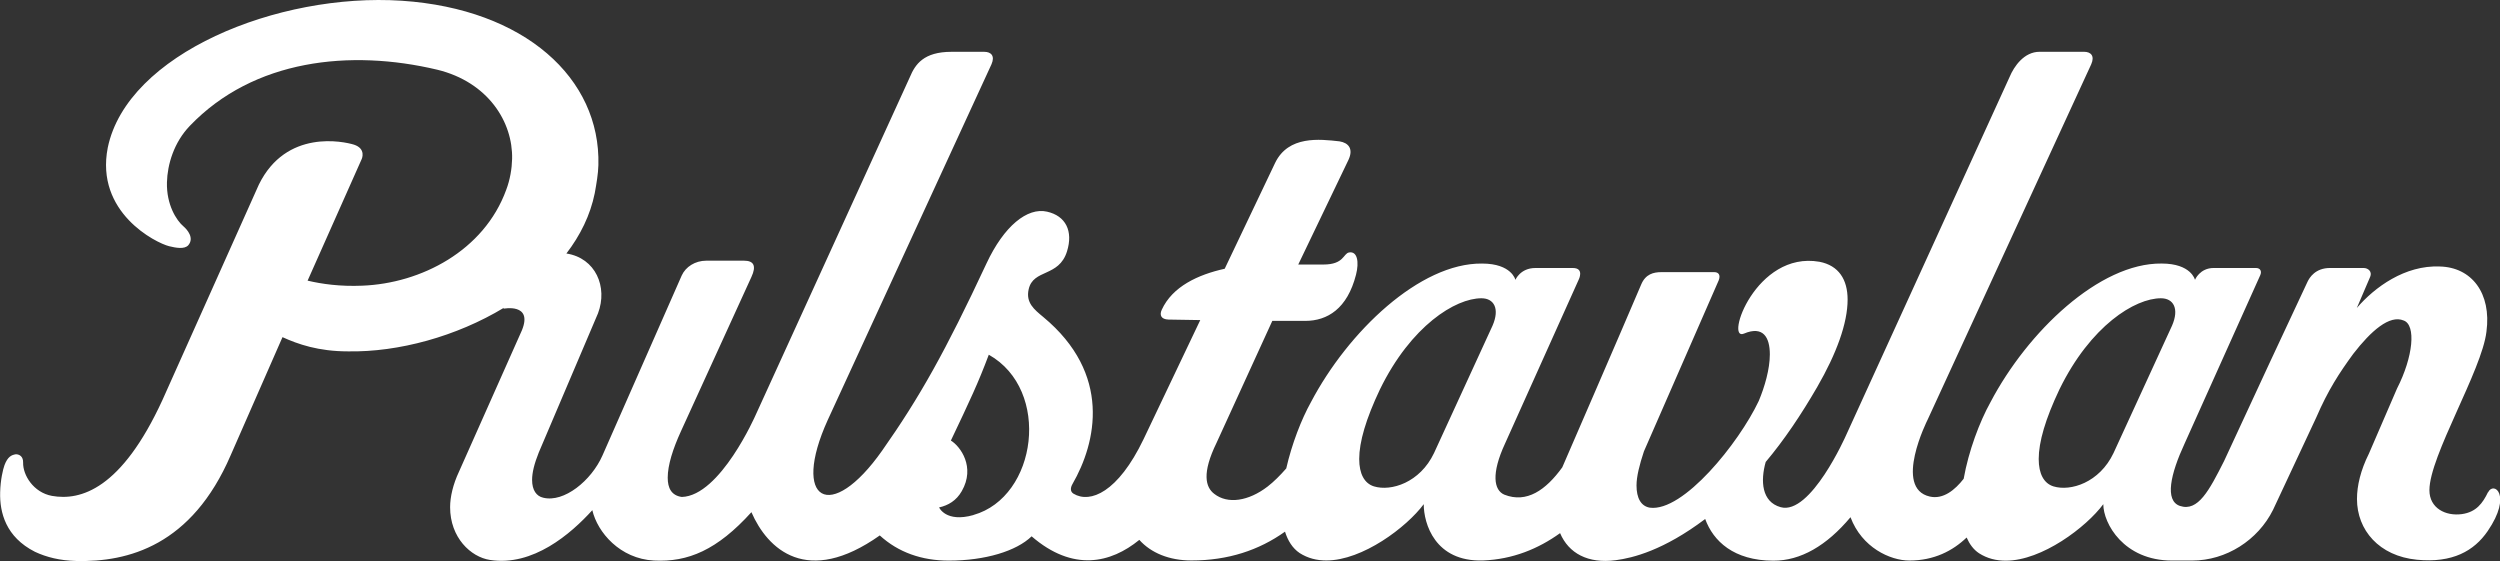
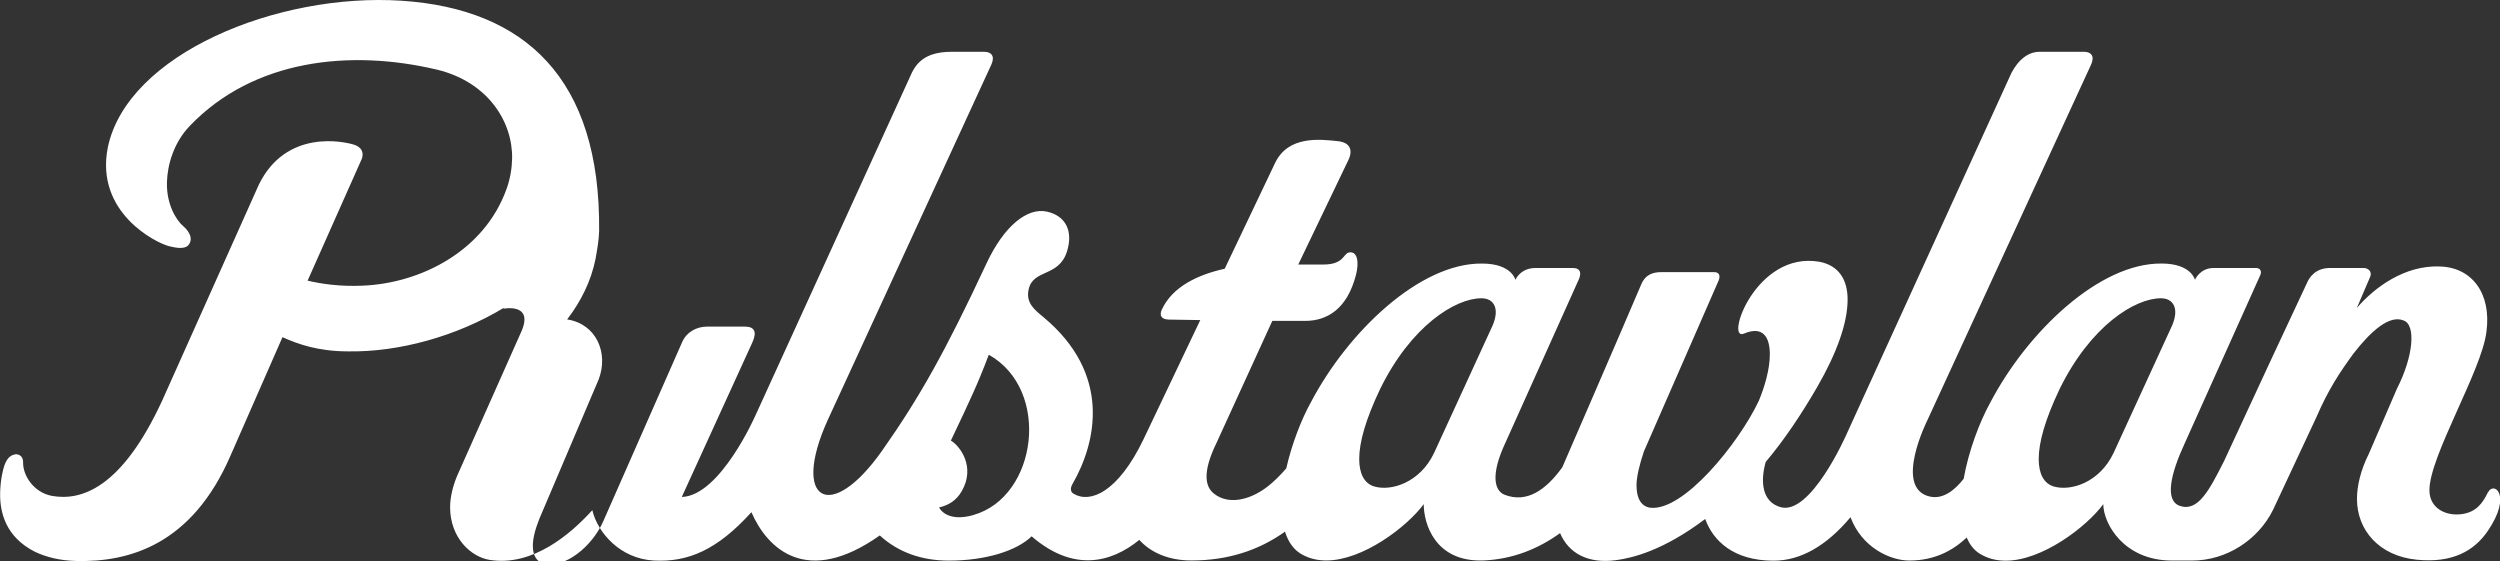
<svg xmlns="http://www.w3.org/2000/svg" id="a" viewBox="0 0 337.53 75.75">
  <rect x="0" y="0" width="337.53" height="75.75" fill="#333333" stroke="none" />
-   <path d="M335.9,66.47c-.7,1.45-1.57,2.67-3.52,2.94-2.18,.3-4.38-.79-4.38-3.23,0-4.6,7.1-16.2,7.7-21.4,.7-5.2-2-8.7-6.3-8.8-4.7-.2-8.8,2.8-11.2,5.6l1.8-4.2c.3-.7-.25-1.2-.9-1.2h-4.51c-2,0-2.78,1.3-3.05,1.87-2.53,5.35-7.37,15.79-11.26,24.19-2.01,3.98-3.52,6.87-5.95,6.07-2.11-.7-1.28-4.33,.62-8.43l10.2-22.7c.26-.56,.02-1-.58-1h-5.69c-1.89,0-2.53,1.6-2.53,1.6,0,0-.5-2.2-4.5-2.2-8.4-.1-18.1,9.2-23.1,18.7-1.49,2.68-2.97,6.62-3.63,10.36-1.17,1.5-2.75,2.81-4.57,2.4-4.97-1.12-.31-10.35-.31-10.35l22.1-48.01c.5-1.13-.04-1.69-.97-1.69h-6c-2.09,0-3.45,1.96-4.05,3.4l-22.09,48.4s-4.78,10.83-8.83,9.68c-2.56-.72-2.73-3.54-2.01-6.1,2.46-2.92,4.77-6.35,6.96-10.13,2.6-4.5,4.1-8.6,4.1-11.8,0-2.7-1.2-4.6-3.8-5.1-8.6-1.5-12.8,10.8-10.2,9.7,2.6-1.1,3.5,.5,3.5,2.8,0,2-.7,4.4-1.5,6.3-2.7,5.7-10.2,15-14.7,14.4-1.2-.2-1.8-1.3-1.8-3,0-1.2,.4-2.8,1-4.6l10.1-23.1c.3-.8-.1-1.1-.6-1.1h-7.15c-1.05,0-2.13,.26-2.72,1.67-2.62,6.17-10.63,24.63-10.63,24.63,0,.02-.01,.04-.02,.05-2.22,3.07-4.81,4.89-7.83,3.69-1.4-.6-1.8-2.8,.1-6.9l9.94-22.12s.81-1.58-.79-1.58h-5.05c-2.05,0-2.7,1.6-2.7,1.6,0,0-.5-2.2-4.5-2.2-8.4-.1-18.1,9.2-23.1,18.7-1.3,2.34-2.59,5.66-3.34,8.96-.83,.95-1.67,1.79-2.51,2.44-2.6,2-5.4,2.4-7.2,1-1.2-.9-1.7-2.8,.3-6.9l7.5-16.4,.03-.06h4.44c3,0,5.69-1.65,6.86-6.24,.44-1.72,.18-3.2-.94-3-.81,.15-.66,1.63-3.47,1.63h-3.39l6.78-14.13c.7-1.5,0-2.3-1.2-2.5-2.7-.3-6.9-.8-8.7,2.9l-6.81,14.3c-3.58,.79-7.06,2.39-8.5,5.54-.32,.69-.11,1.29,.91,1.32l4.29,.07-7.66,16.09s0,0,0,0c-3.45,7.18-7.21,8.7-9.45,7.35-.45-.27-.44-.78-.15-1.29,3.26-5.65,5.32-14.89-3.94-22.57-1.22-1.01-2.37-1.92-1.97-3.73,.62-2.79,4.08-1.6,5.18-5.13,.85-2.74-.17-4.79-2.7-5.36-2.66-.6-5.81,1.93-8.18,7.01-5.51,11.8-9.01,18.05-14.07,25.24-6.98,9.93-12.33,6.83-7.35-4.13l22.1-48.01c.5-1.13-.04-1.69-.97-1.69h-4.44c-3.75,0-4.89,1.7-5.6,3.4l-20.83,45.64s-4.77,10.91-9.97,11.06c-1.4-.2-1.9-1.2-1.9-2.6,0-1.7,.7-3.9,1.8-6.3l9.5-20.8c.7-1.5,.32-2.2-.99-2.2h-5.11c-1.5,0-2.78,.83-3.31,2l-10.7,24.3c-1.5,3.4-5.2,6.4-8,5.7-.9-.2-1.5-1-1.5-2.4,0-1,.3-2.2,.9-3.7l8-18.8c1.34-3.55-.32-7.46-4.27-8.07,1.88-2.45,3.23-5.18,3.83-8.15,.23-1.29,.46-2.59,.49-3.79C81.1,10.56,70.83,1.21,54.25,.1,37.47-1.01,17.16,7.29,14.55,19.93c-1.72,8.76,6.49,12.86,8.28,13.31,.89,.22,2.09,.45,2.6-.14,.82-.98-.15-2.1-.64-2.52-.98-.82-2.33-2.96-2.25-5.96,.06-2.4,.93-5.38,3.09-7.63,8.62-8.99,21.66-10.37,33.4-7.58,6.86,1.67,10.23,7.05,10.11,12.05-.03,1.3-.27,2.79-.8,4.18-3,8.23-11.51,12.62-19.42,12.93-3,.13-5.5-.23-7.39-.68l7.31-16.43s.63-1.38-1.05-1.93c-1.39-.43-9.15-2.13-12.84,5.39l-13.02,29.09c-5.53,12.03-11.04,13.63-14.92,12.94-2.49-.46-3.93-2.8-3.89-4.5,.02-.8-.47-1.11-.97-1.12-.6,.09-1.11,.33-1.54,1.46-.21,.57-.55,1.99-.59,3.69-.07,2.7,.75,6.02,4.7,8.02,1.58,.74,3.37,1.18,5.57,1.24,7,.17,15.6-2.07,20.86-14.29l6.99-15.93c2.08,.95,4.85,1.92,8.86,1.92,6.81,.12,14.63-2.02,21.02-5.88-.02,.04-.03,.08-.05,.12,0,0,4-.8,2.5,2.9l-8.5,19.1c-.8,1.7-1.2,3.4-1.2,4.8,0,4.1,2.78,6.72,5.38,7.12,5.8,.9,10.92-3.52,13.82-6.72,.7,3,3.74,6.56,8.32,6.8,4.6,.24,8.54-1.42,13.16-6.53,2.17,4.99,7.5,10.09,17.33,3.14,2.5,2.29,5.68,3.4,9.32,3.4,4.92,0,9.13-1.29,11.18-3.28,5.59,4.83,10.69,3.62,14.54,.48,1.58,1.76,4.03,2.78,7.04,2.78,4.95,0,9.11-1.38,12.63-3.89,.38,1.21,1.01,2.24,1.98,2.89,1.1,.7,2.3,1,3.6,1,4.9,0,10.85-4.5,13.15-7.6,0,2.6,1.5,7.8,8,7.6,4.03-.15,7.49-1.59,10.41-3.69,1.15,2.71,3.76,4.16,7.54,3.65,2.28-.3,6.43-1.32,12.05-5.56,1.09,2.99,3.85,5.61,9.18,5.63,3.71,.02,7.22-2.03,10.44-5.87,1.53,4.09,5.35,5.85,7.95,5.85,3.32,0,5.84-1.3,7.73-3.11,.38,.88,.92,1.63,1.68,2.13,1.1,.7,2.3,1,3.6,1,4.9,0,10.87-4.53,13.17-7.63,0,2.6,2.76,7.61,9.27,7.61h2.26s.02,0,.02,0h.46c4.57,0,8.87-2.74,10.91-6.85l5.83-12.46c1.6-3.7,3.1-6,5-8.6,2.4-3.1,4.9-5.3,6.8-4.5,1.7,.6,1.3,4.9-.9,9.2l-3.8,8.8c-1.1,2.2-1.6,4.3-1.6,6.1,0,4.2,2.99,7.7,8.09,8.2,4.79,.47,7.72-1.18,9.56-3.87,3.36-4.91,.8-6.77,.05-5.23Zm-204.48,3.07c-3.72,1.05-4.63-1.03-4.63-1.03,1.24-.28,2.33-.92,3.06-2.2,1.87-3.25-.19-6.05-1.47-6.83,2.57-5.41,3.68-7.75,5.12-11.59,8.45,4.76,6.54,19.21-2.08,21.64Zm62.19-8.37c-1.9,4-5.8,5.2-8.1,4.5-1.3-.4-2-1.7-2-3.7,0-2.3,.9-5.4,2.8-9.4,4.2-8.6,10.2-12.3,13.7-12.3,1.7,0,2.5,1.4,1.5,3.7l-7.9,17.2Zm91.74,0c-1.9,4-5.8,5.2-8.1,4.5-1.3-.4-2-1.7-2-3.7,0-2.3,.9-5.4,2.8-9.4,4.2-8.6,10.2-12.3,13.7-12.3,1.7,0,2.5,1.4,1.5,3.7l-7.9,17.2Z" style="fill:#fff;" />
+   <path d="M335.9,66.47c-.7,1.45-1.57,2.67-3.52,2.94-2.18,.3-4.38-.79-4.38-3.23,0-4.6,7.1-16.2,7.7-21.4,.7-5.2-2-8.7-6.3-8.8-4.7-.2-8.8,2.8-11.2,5.6l1.8-4.2c.3-.7-.25-1.2-.9-1.2h-4.51c-2,0-2.78,1.3-3.05,1.87-2.53,5.35-7.37,15.79-11.26,24.19-2.01,3.98-3.52,6.87-5.95,6.07-2.11-.7-1.28-4.33,.62-8.43l10.2-22.7c.26-.56,.02-1-.58-1h-5.69c-1.89,0-2.53,1.6-2.53,1.6,0,0-.5-2.2-4.5-2.2-8.4-.1-18.1,9.2-23.1,18.7-1.49,2.68-2.97,6.62-3.63,10.36-1.17,1.5-2.75,2.81-4.57,2.4-4.97-1.12-.31-10.35-.31-10.35l22.1-48.01c.5-1.13-.04-1.69-.97-1.69h-6c-2.09,0-3.45,1.96-4.05,3.4l-22.09,48.4s-4.78,10.83-8.83,9.68c-2.56-.72-2.73-3.54-2.01-6.1,2.46-2.92,4.77-6.35,6.96-10.13,2.6-4.5,4.1-8.6,4.1-11.8,0-2.7-1.2-4.6-3.8-5.1-8.6-1.5-12.8,10.8-10.2,9.7,2.6-1.1,3.5,.5,3.5,2.8,0,2-.7,4.4-1.5,6.3-2.7,5.7-10.2,15-14.7,14.4-1.2-.2-1.8-1.3-1.8-3,0-1.2,.4-2.8,1-4.6l10.1-23.1c.3-.8-.1-1.1-.6-1.1h-7.15c-1.05,0-2.13,.26-2.72,1.67-2.62,6.17-10.63,24.63-10.63,24.63,0,.02-.01,.04-.02,.05-2.22,3.07-4.81,4.89-7.83,3.69-1.4-.6-1.8-2.8,.1-6.9l9.94-22.12s.81-1.58-.79-1.58h-5.05c-2.05,0-2.7,1.6-2.7,1.6,0,0-.5-2.2-4.5-2.2-8.4-.1-18.1,9.2-23.1,18.7-1.3,2.34-2.59,5.66-3.34,8.96-.83,.95-1.67,1.79-2.51,2.44-2.6,2-5.4,2.4-7.2,1-1.2-.9-1.7-2.8,.3-6.9l7.5-16.4,.03-.06h4.44c3,0,5.69-1.65,6.86-6.24,.44-1.72,.18-3.2-.94-3-.81,.15-.66,1.63-3.47,1.63h-3.39l6.78-14.13c.7-1.5,0-2.3-1.2-2.5-2.7-.3-6.9-.8-8.7,2.9l-6.81,14.3c-3.58,.79-7.06,2.39-8.5,5.54-.32,.69-.11,1.29,.91,1.32l4.29,.07-7.66,16.09s0,0,0,0c-3.45,7.18-7.21,8.7-9.45,7.35-.45-.27-.44-.78-.15-1.29,3.26-5.65,5.32-14.89-3.94-22.57-1.22-1.01-2.37-1.92-1.97-3.73,.62-2.79,4.08-1.6,5.18-5.13,.85-2.74-.17-4.79-2.7-5.36-2.66-.6-5.81,1.93-8.18,7.01-5.51,11.8-9.01,18.05-14.07,25.24-6.98,9.93-12.33,6.83-7.35-4.13l22.1-48.01c.5-1.13-.04-1.69-.97-1.69h-4.44c-3.75,0-4.89,1.7-5.6,3.4l-20.83,45.64s-4.77,10.91-9.97,11.06l9.5-20.8c.7-1.5,.32-2.2-.99-2.2h-5.11c-1.5,0-2.78,.83-3.31,2l-10.7,24.3c-1.5,3.4-5.2,6.4-8,5.7-.9-.2-1.5-1-1.5-2.4,0-1,.3-2.2,.9-3.7l8-18.8c1.34-3.55-.32-7.46-4.27-8.07,1.88-2.45,3.23-5.18,3.83-8.15,.23-1.29,.46-2.59,.49-3.79C81.1,10.56,70.83,1.21,54.25,.1,37.47-1.01,17.16,7.29,14.55,19.93c-1.72,8.76,6.49,12.86,8.28,13.31,.89,.22,2.09,.45,2.6-.14,.82-.98-.15-2.1-.64-2.52-.98-.82-2.33-2.96-2.25-5.96,.06-2.4,.93-5.38,3.09-7.63,8.62-8.99,21.66-10.37,33.4-7.58,6.86,1.67,10.23,7.05,10.11,12.05-.03,1.3-.27,2.79-.8,4.18-3,8.23-11.51,12.62-19.42,12.93-3,.13-5.5-.23-7.39-.68l7.31-16.43s.63-1.38-1.05-1.93c-1.39-.43-9.15-2.13-12.84,5.39l-13.02,29.09c-5.53,12.03-11.04,13.63-14.92,12.94-2.49-.46-3.93-2.8-3.89-4.5,.02-.8-.47-1.11-.97-1.12-.6,.09-1.11,.33-1.54,1.46-.21,.57-.55,1.99-.59,3.69-.07,2.7,.75,6.02,4.7,8.02,1.58,.74,3.37,1.18,5.57,1.24,7,.17,15.6-2.07,20.86-14.29l6.99-15.93c2.08,.95,4.85,1.92,8.86,1.92,6.81,.12,14.63-2.02,21.02-5.88-.02,.04-.03,.08-.05,.12,0,0,4-.8,2.5,2.9l-8.5,19.1c-.8,1.7-1.2,3.4-1.2,4.8,0,4.1,2.78,6.72,5.38,7.12,5.8,.9,10.92-3.52,13.82-6.72,.7,3,3.74,6.56,8.32,6.8,4.6,.24,8.54-1.42,13.16-6.53,2.17,4.99,7.5,10.09,17.33,3.14,2.5,2.29,5.68,3.4,9.32,3.4,4.92,0,9.13-1.29,11.18-3.28,5.59,4.83,10.69,3.62,14.54,.48,1.58,1.76,4.03,2.78,7.04,2.78,4.95,0,9.11-1.38,12.63-3.89,.38,1.21,1.01,2.24,1.98,2.89,1.1,.7,2.3,1,3.6,1,4.9,0,10.85-4.5,13.15-7.6,0,2.6,1.5,7.8,8,7.6,4.03-.15,7.49-1.59,10.41-3.69,1.15,2.71,3.76,4.16,7.54,3.65,2.28-.3,6.43-1.32,12.05-5.56,1.09,2.99,3.85,5.61,9.18,5.63,3.71,.02,7.22-2.03,10.44-5.87,1.53,4.09,5.35,5.85,7.95,5.85,3.32,0,5.84-1.3,7.73-3.11,.38,.88,.92,1.63,1.68,2.13,1.1,.7,2.3,1,3.6,1,4.9,0,10.87-4.53,13.17-7.63,0,2.6,2.76,7.61,9.27,7.61h2.26s.02,0,.02,0h.46c4.57,0,8.87-2.74,10.91-6.85l5.83-12.46c1.6-3.7,3.1-6,5-8.6,2.4-3.1,4.9-5.3,6.8-4.5,1.7,.6,1.3,4.9-.9,9.2l-3.8,8.8c-1.1,2.2-1.6,4.3-1.6,6.1,0,4.2,2.99,7.7,8.09,8.2,4.79,.47,7.72-1.18,9.56-3.87,3.36-4.91,.8-6.77,.05-5.23Zm-204.48,3.07c-3.72,1.05-4.63-1.03-4.63-1.03,1.24-.28,2.33-.92,3.06-2.2,1.87-3.25-.19-6.05-1.47-6.83,2.57-5.41,3.68-7.75,5.12-11.59,8.45,4.76,6.54,19.21-2.08,21.64Zm62.19-8.37c-1.9,4-5.8,5.2-8.1,4.5-1.3-.4-2-1.7-2-3.7,0-2.3,.9-5.4,2.8-9.4,4.2-8.6,10.2-12.3,13.7-12.3,1.7,0,2.5,1.4,1.5,3.7l-7.9,17.2Zm91.74,0c-1.9,4-5.8,5.2-8.1,4.5-1.3-.4-2-1.7-2-3.7,0-2.3,.9-5.4,2.8-9.4,4.2-8.6,10.2-12.3,13.7-12.3,1.7,0,2.5,1.4,1.5,3.7l-7.9,17.2Z" style="fill:#fff;" />
</svg>